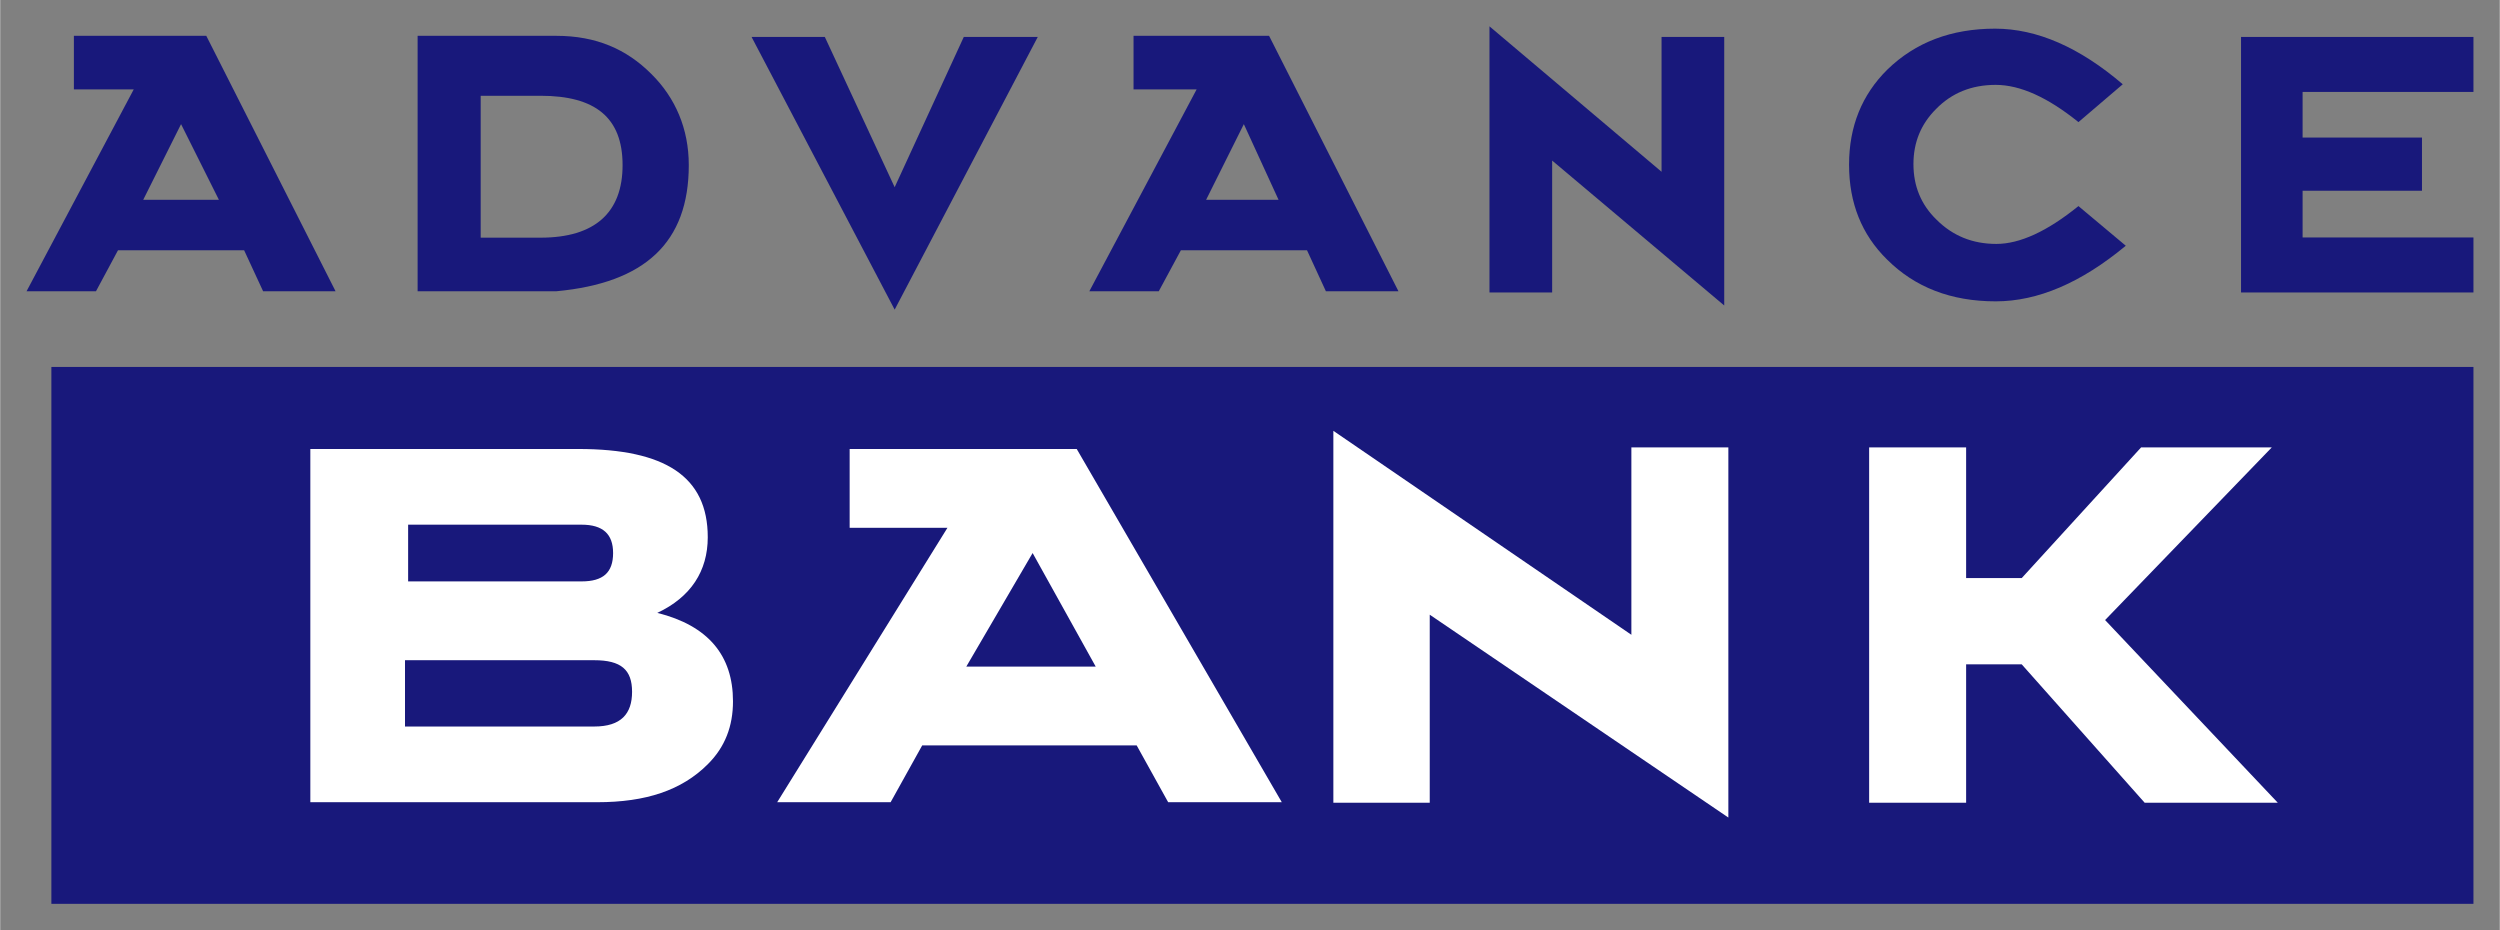
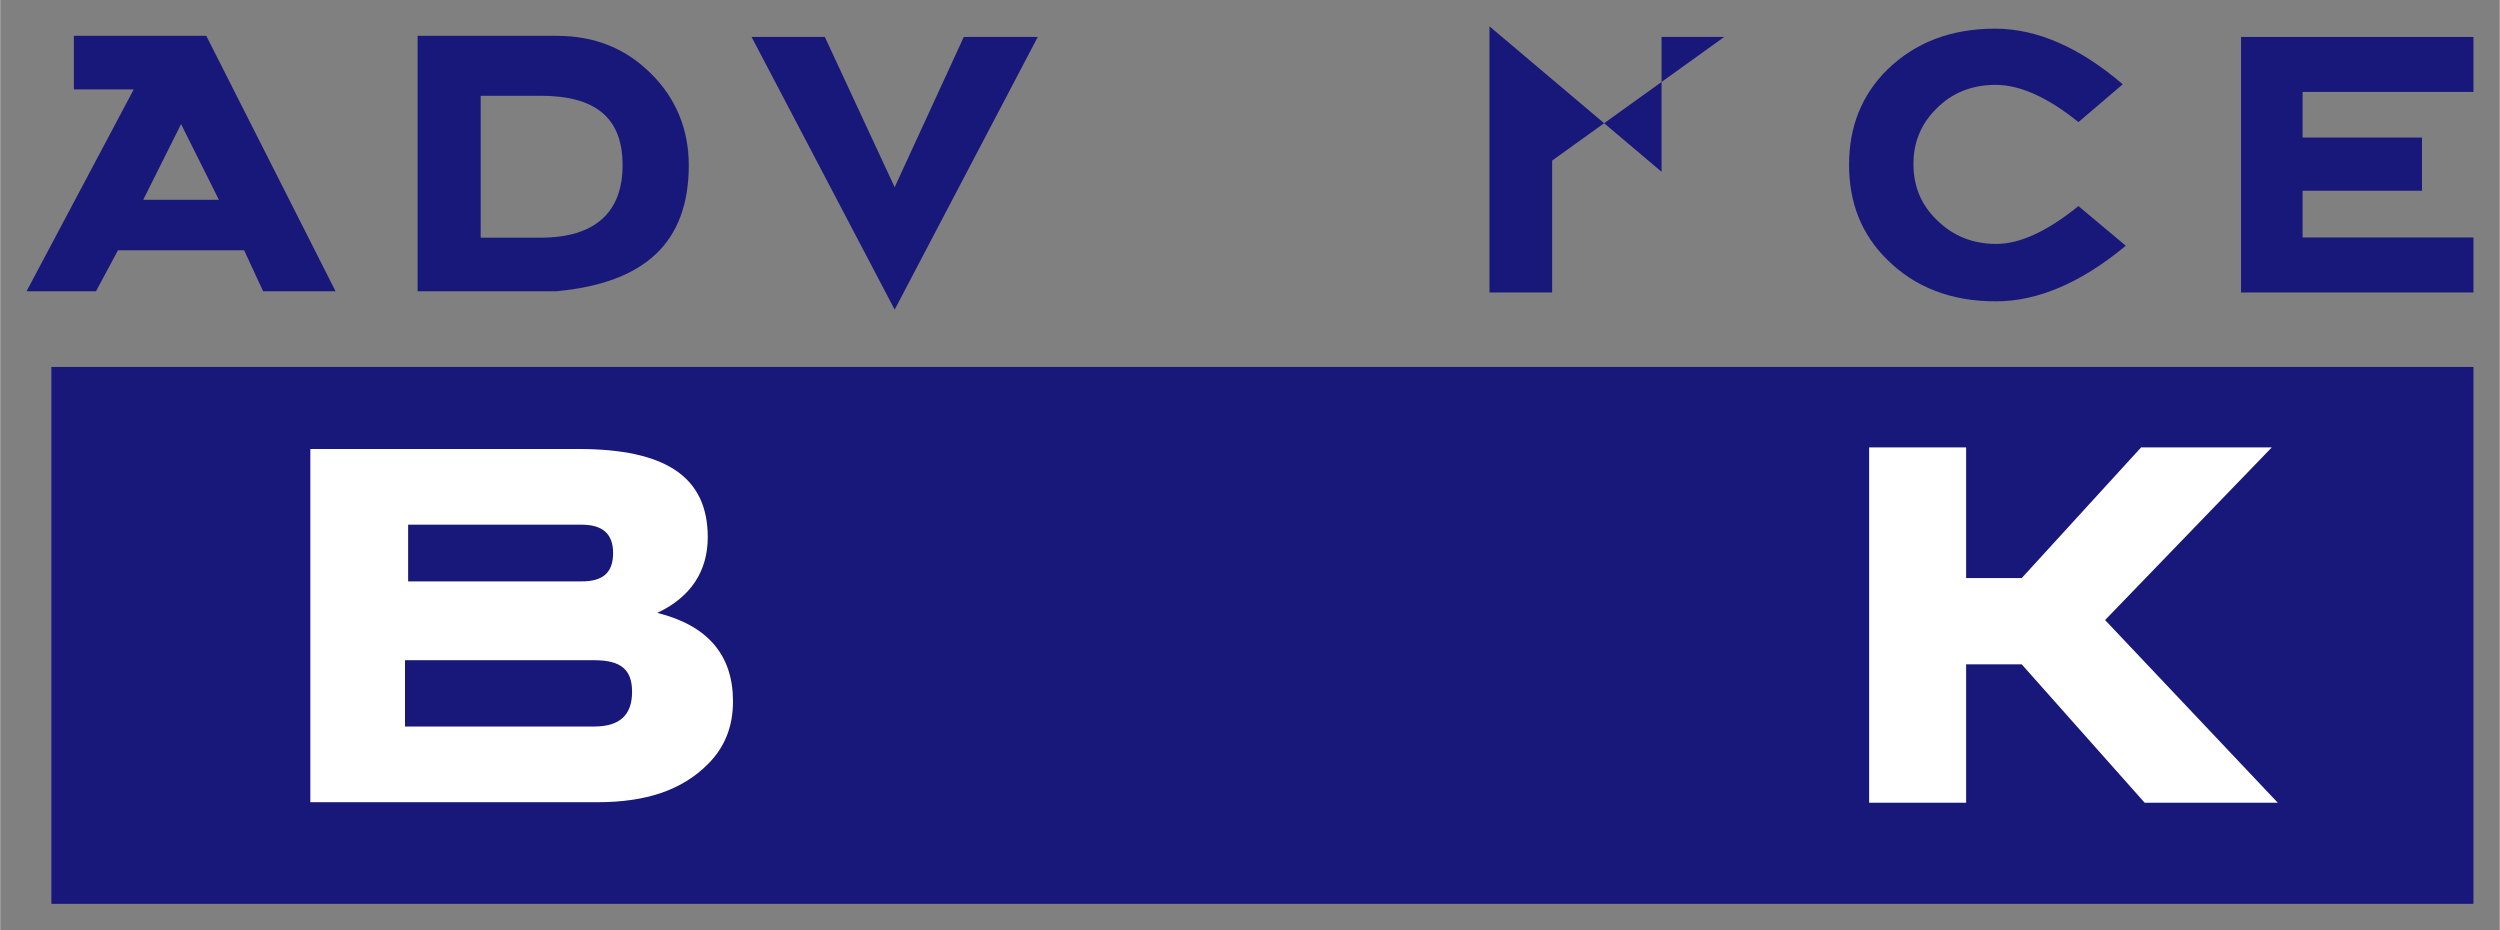
<svg xmlns="http://www.w3.org/2000/svg" version="1.0" width="1024" height="381" viewBox="-0.261 -0.261 24.768 9.217" id="svg3179">
  <rect x="-0.261" y="-0.261" width="24.768" height="9.217" fill="#808080" stroke="none" />
  <defs id="defs3181" />
  <path d="M 0.246,3.375 L 24.246,3.375 L 24.246,8.695 L 0.246,8.695 L 0.246,3.375" id="path2287" style="font-size:12px;font-style:normal;font-weight:normal;fill:#18187b;fill-opacity:1;stroke:none;stroke-width:1px;stroke-linecap:butt;stroke-linejoin:miter;stroke-opacity:1;font-family:Bitstream Vera Sans" />
-   <path d="M 10.969,0.094 L 10.969,0.625 L 11.594,0.625 L 10.531,2.625 L 11.219,2.625 L 11.438,2.219 L 12.688,2.219 L 12.875,2.625 L 13.594,2.625 L 12.312,0.094 L 10.969,0.094 z M 12.062,0.969 L 12.406,1.719 L 11.688,1.719 L 12.062,0.969 z" id="path2255" style="font-size:12px;font-style:normal;font-weight:normal;fill:#18187b;fill-opacity:1;stroke:none;stroke-width:1px;stroke-linecap:butt;stroke-linejoin:miter;stroke-opacity:1;font-family:Bitstream Vera Sans" />
  <path d="M 0.469,0.094 L 0.469,0.625 L 1.062,0.625 L 0,2.625 L 0.688,2.625 L 0.906,2.219 L 2.156,2.219 L 2.344,2.625 L 3.062,2.625 L 1.781,0.094 L 0.469,0.094 z M 1.531,0.969 L 1.906,1.719 L 1.156,1.719 L 1.531,0.969 z" id="path2261" style="font-size:12px;font-style:normal;font-weight:normal;fill:#18187b;fill-opacity:1;stroke:none;stroke-width:1px;stroke-linecap:butt;stroke-linejoin:miter;stroke-opacity:1;font-family:Bitstream Vera Sans" />
  <path d="M 3.875,0.094 L 3.875,2.625 L 5.25,2.625 C 6.129,2.543 6.562,2.141 6.562,1.375 C 6.562,1.016 6.43,0.707 6.188,0.469 C 5.945,0.227 5.645,0.094 5.25,0.094 L 3.875,0.094 z M 4.5,0.688 L 5.094,0.688 C 5.633,0.688 5.906,0.902 5.906,1.375 C 5.906,1.844 5.633,2.094 5.094,2.094 L 4.5,2.094 L 4.5,0.688 z" id="path2257" style="font-size:12px;font-style:normal;font-weight:normal;fill:#18187b;fill-opacity:1;stroke:none;stroke-width:1px;stroke-linecap:butt;stroke-linejoin:miter;stroke-opacity:1;font-family:Bitstream Vera Sans" />
  <path d="M 19.219,5.467 L 19.219,4.172 L 18.258,4.172 L 18.258,7.693 L 19.219,7.693 L 19.219,6.322 L 19.77,6.322 L 20.988,7.693 L 22.307,7.693 L 20.596,5.883 L 22.248,4.172 L 20.953,4.172 L 19.77,5.467 L 19.219,5.467" id="path2285" style="font-size:12px;font-style:normal;font-weight:normal;fill:#ffffff;fill-opacity:1;stroke:none;stroke-width:1px;stroke-linecap:butt;stroke-linejoin:miter;stroke-opacity:1;font-family:Bitstream Vera Sans" />
-   <path d="M 8.156,4.188 L 8.156,4.969 L 9.125,4.969 L 7.438,7.688 L 8.562,7.688 L 8.875,7.125 L 11,7.125 L 11.312,7.688 L 12.438,7.688 L 10.406,4.188 L 9.594,4.188 L 8.156,4.188 z M 9.969,5.219 L 10.594,6.344 L 9.312,6.344 L 9.969,5.219 z" id="path2283" style="font-size:12px;font-style:normal;font-weight:normal;fill:#ffffff;fill-opacity:1;stroke:none;stroke-width:1px;stroke-linecap:butt;stroke-linejoin:miter;stroke-opacity:1;font-family:Bitstream Vera Sans" />
-   <path d="M 16.863,7.84 L 16.863,4.172 L 15.902,4.172 L 15.902,6.029 L 12.949,4.008 L 12.949,7.693 L 13.904,7.693 L 13.904,5.83 L 16.863,7.84" id="path2279" style="font-size:12px;font-style:normal;font-weight:normal;fill:#ffffff;fill-opacity:1;stroke:none;stroke-width:1px;stroke-linecap:butt;stroke-linejoin:miter;stroke-opacity:1;font-family:Bitstream Vera Sans" />
  <path d="M 2.812,4.188 L 2.812,7.688 L 5.656,7.688 C 6.137,7.688 6.492,7.57 6.75,7.312 C 6.922,7.141 7,6.934 7,6.688 C 7,6.234 6.754,5.938 6.25,5.812 C 6.582,5.656 6.75,5.398 6.75,5.062 C 6.75,4.461 6.328,4.188 5.469,4.188 L 2.812,4.188 z M 3.781,4.938 L 5.5,4.938 C 5.711,4.938 5.812,5.031 5.812,5.219 C 5.812,5.414 5.711,5.5 5.5,5.5 L 3.781,5.5 L 3.781,4.938 z M 3.75,6.281 L 5.625,6.281 C 5.891,6.281 6,6.375 6,6.594 C 6,6.812 5.891,6.938 5.625,6.938 L 3.75,6.938 L 3.75,6.281 z" id="path2277" style="font-size:12px;font-style:normal;font-weight:normal;fill:#ffffff;fill-opacity:1;stroke:none;stroke-width:1px;stroke-linecap:butt;stroke-linejoin:miter;stroke-opacity:1;font-family:Bitstream Vera Sans" />
  <path d="M 20.771,0.574 L 20.332,0.949 C 20.027,0.703 19.754,0.58 19.512,0.58 C 19.273,0.58 19.076,0.66 18.92,0.82 C 18.771,0.969 18.697,1.15 18.697,1.365 C 18.697,1.584 18.773,1.768 18.926,1.916 C 19.086,2.076 19.283,2.156 19.518,2.156 C 19.752,2.156 20.023,2.031 20.332,1.781 L 20.801,2.174 C 20.359,2.541 19.93,2.725 19.512,2.725 C 19.07,2.725 18.711,2.586 18.434,2.309 C 18.184,2.063 18.059,1.75 18.059,1.371 C 18.059,0.992 18.186,0.678 18.439,0.428 C 18.717,0.158 19.072,0.023 19.506,0.023 C 19.92,0.023 20.342,0.207 20.771,0.574" id="path2271" style="font-size:12px;font-style:normal;font-weight:normal;fill:#18187b;fill-opacity:1;stroke:none;stroke-width:1px;stroke-linecap:butt;stroke-linejoin:miter;stroke-opacity:1;font-family:Bitstream Vera Sans" />
  <path d="M 24.246,0.105 L 24.246,0.65 L 22.553,0.65 L 22.553,1.102 L 23.736,1.102 L 23.736,1.629 L 22.553,1.629 L 22.553,2.092 L 24.246,2.092 L 24.246,2.637 L 21.943,2.637 L 21.943,0.105 L 24.246,0.105" id="path2269" style="font-size:12px;font-style:normal;font-weight:normal;fill:#18187b;fill-opacity:1;stroke:none;stroke-width:1px;stroke-linecap:butt;stroke-linejoin:miter;stroke-opacity:1;font-family:Bitstream Vera Sans" />
-   <path d="M 14.496,0 L 16.201,1.441 L 16.201,0.105 L 16.822,0.105 L 16.822,2.766 L 15.117,1.33 L 15.117,2.637 L 14.496,2.637 L 14.496,0" id="path2267" style="font-size:12px;font-style:normal;font-weight:normal;fill:#18187b;fill-opacity:1;stroke:none;stroke-width:1px;stroke-linecap:butt;stroke-linejoin:miter;stroke-opacity:1;font-family:Bitstream Vera Sans" />
+   <path d="M 14.496,0 L 16.201,1.441 L 16.201,0.105 L 16.822,0.105 L 15.117,1.33 L 15.117,2.637 L 14.496,2.637 L 14.496,0" id="path2267" style="font-size:12px;font-style:normal;font-weight:normal;fill:#18187b;fill-opacity:1;stroke:none;stroke-width:1px;stroke-linecap:butt;stroke-linejoin:miter;stroke-opacity:1;font-family:Bitstream Vera Sans" />
  <path d="M 7.184,0.105 L 7.91,0.105 L 8.602,1.594 L 9.287,0.105 L 10.02,0.105 L 8.602,2.807 L 7.184,0.105" id="path2265" style="font-size:12px;font-style:normal;font-weight:normal;fill:#18187b;fill-opacity:1;stroke:none;stroke-width:1px;stroke-linecap:butt;stroke-linejoin:miter;stroke-opacity:1;font-family:Bitstream Vera Sans" />
</svg>